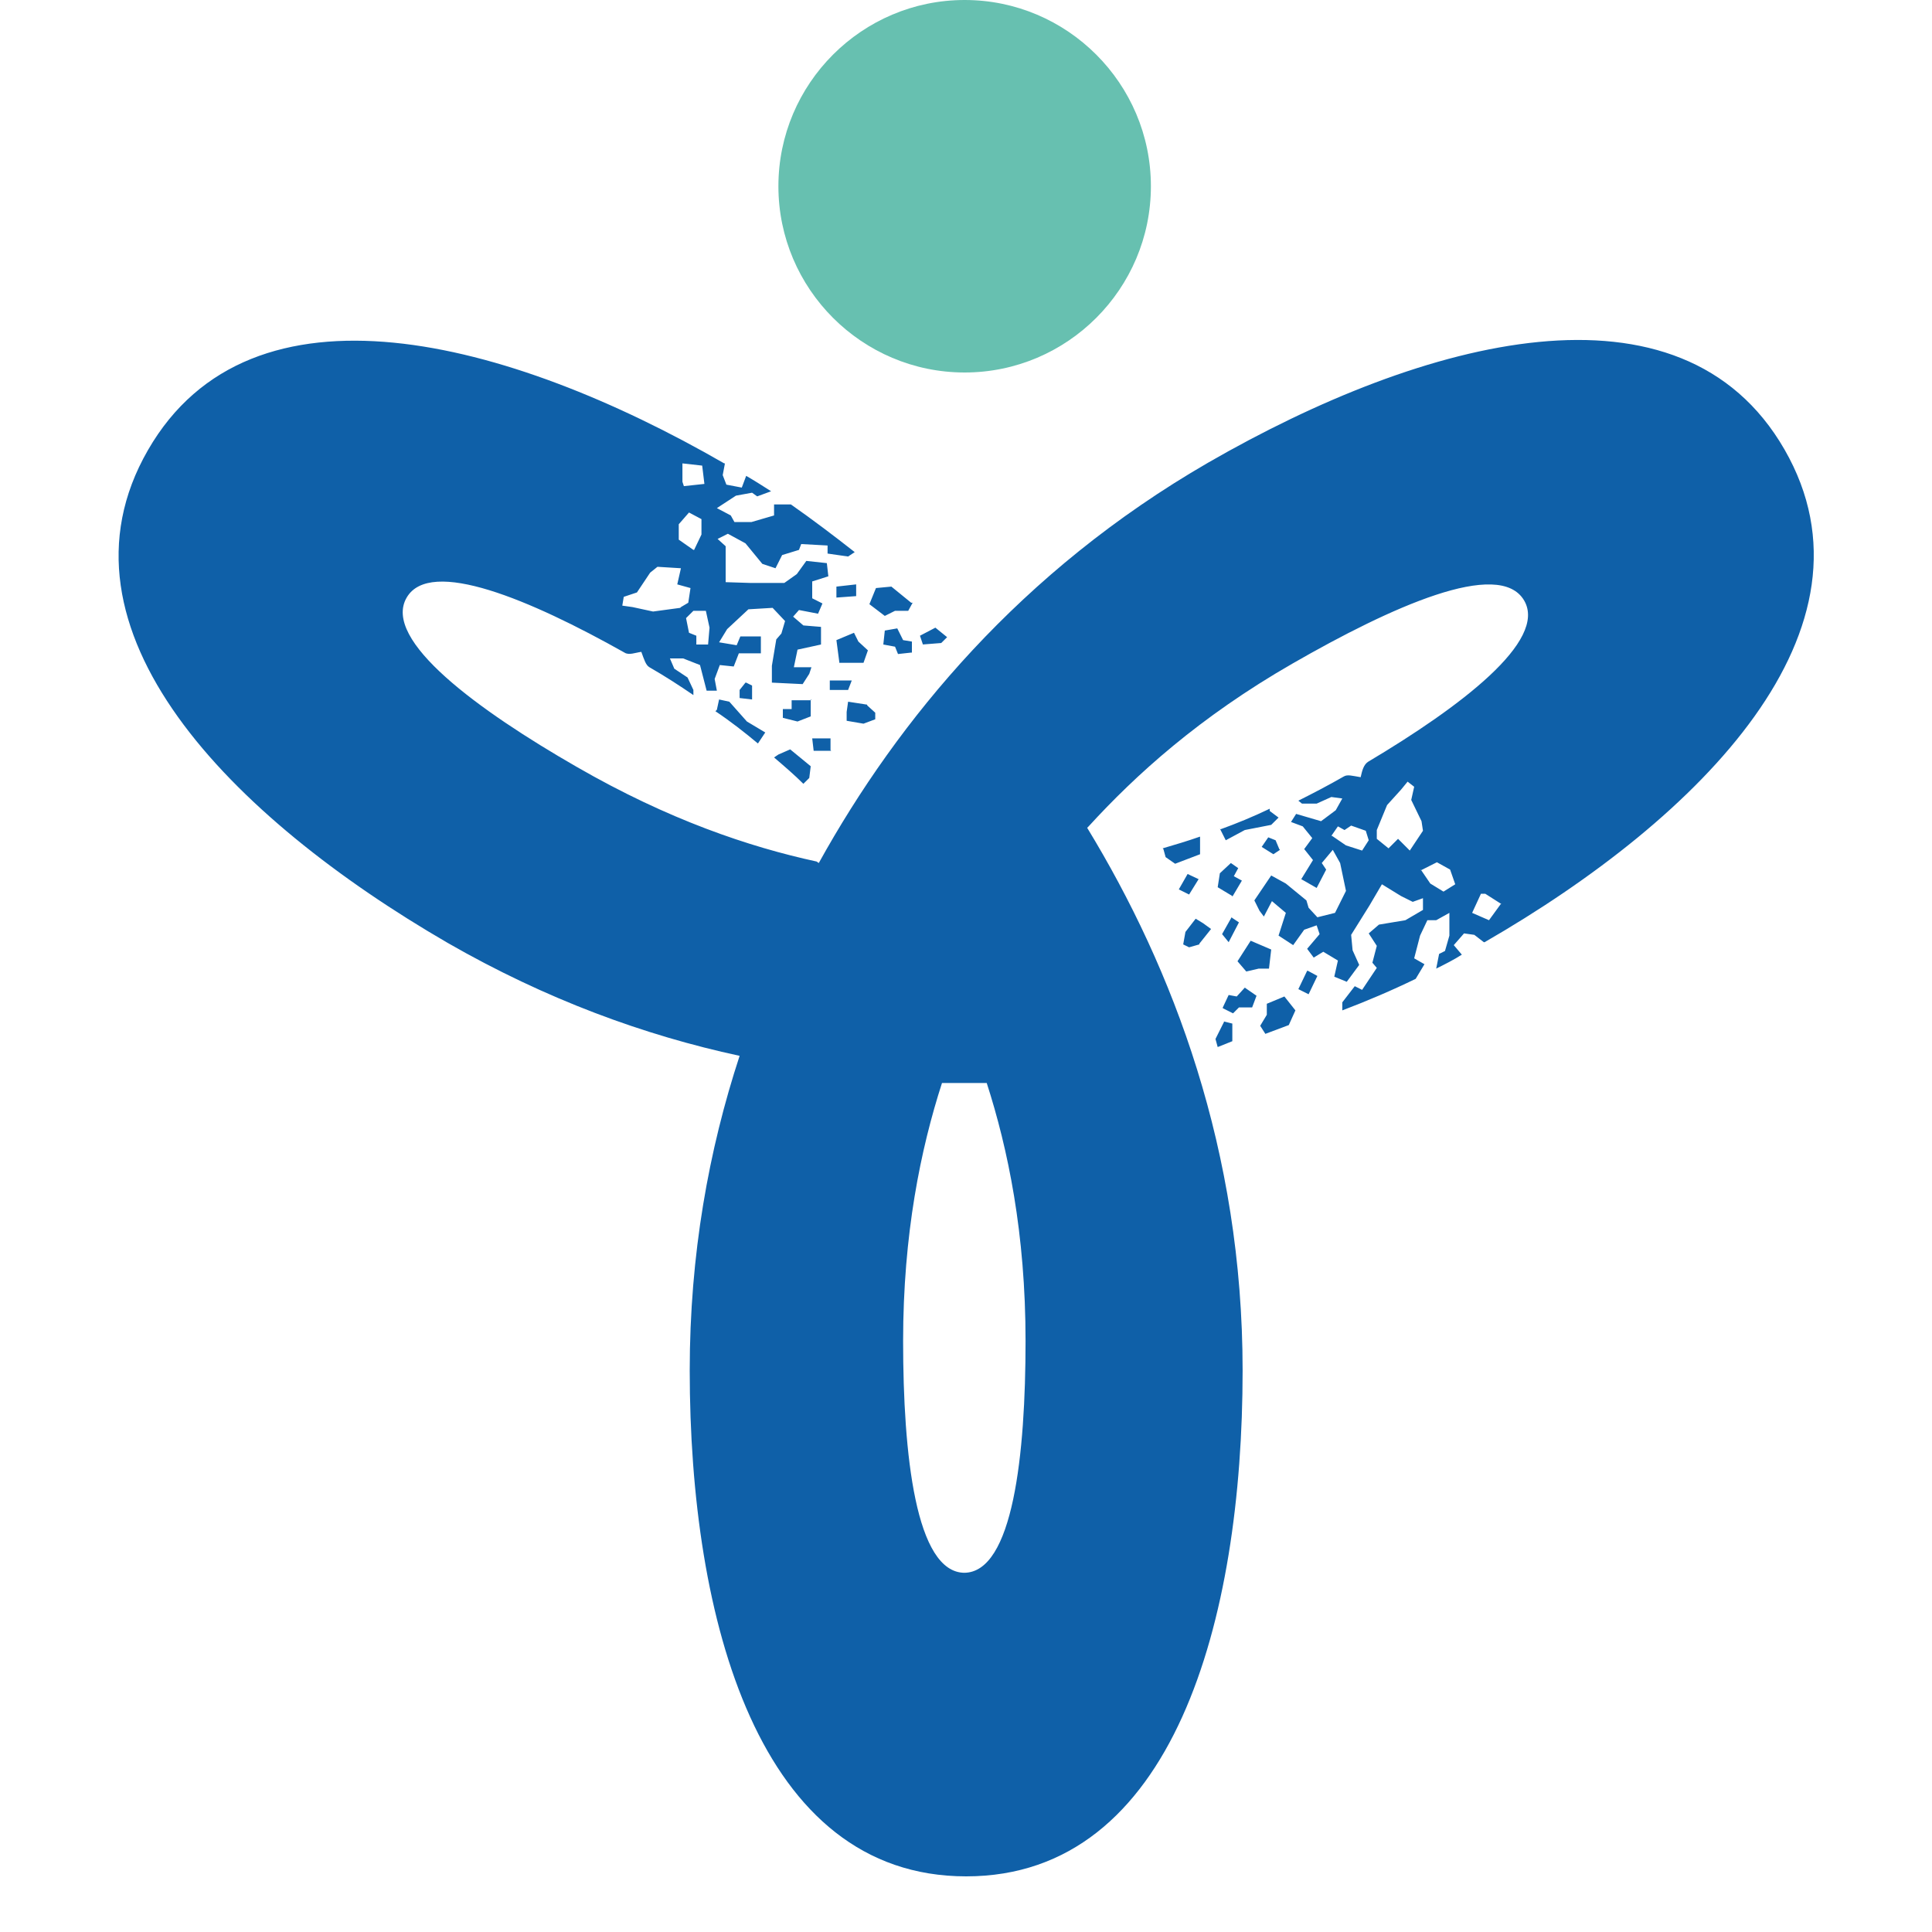
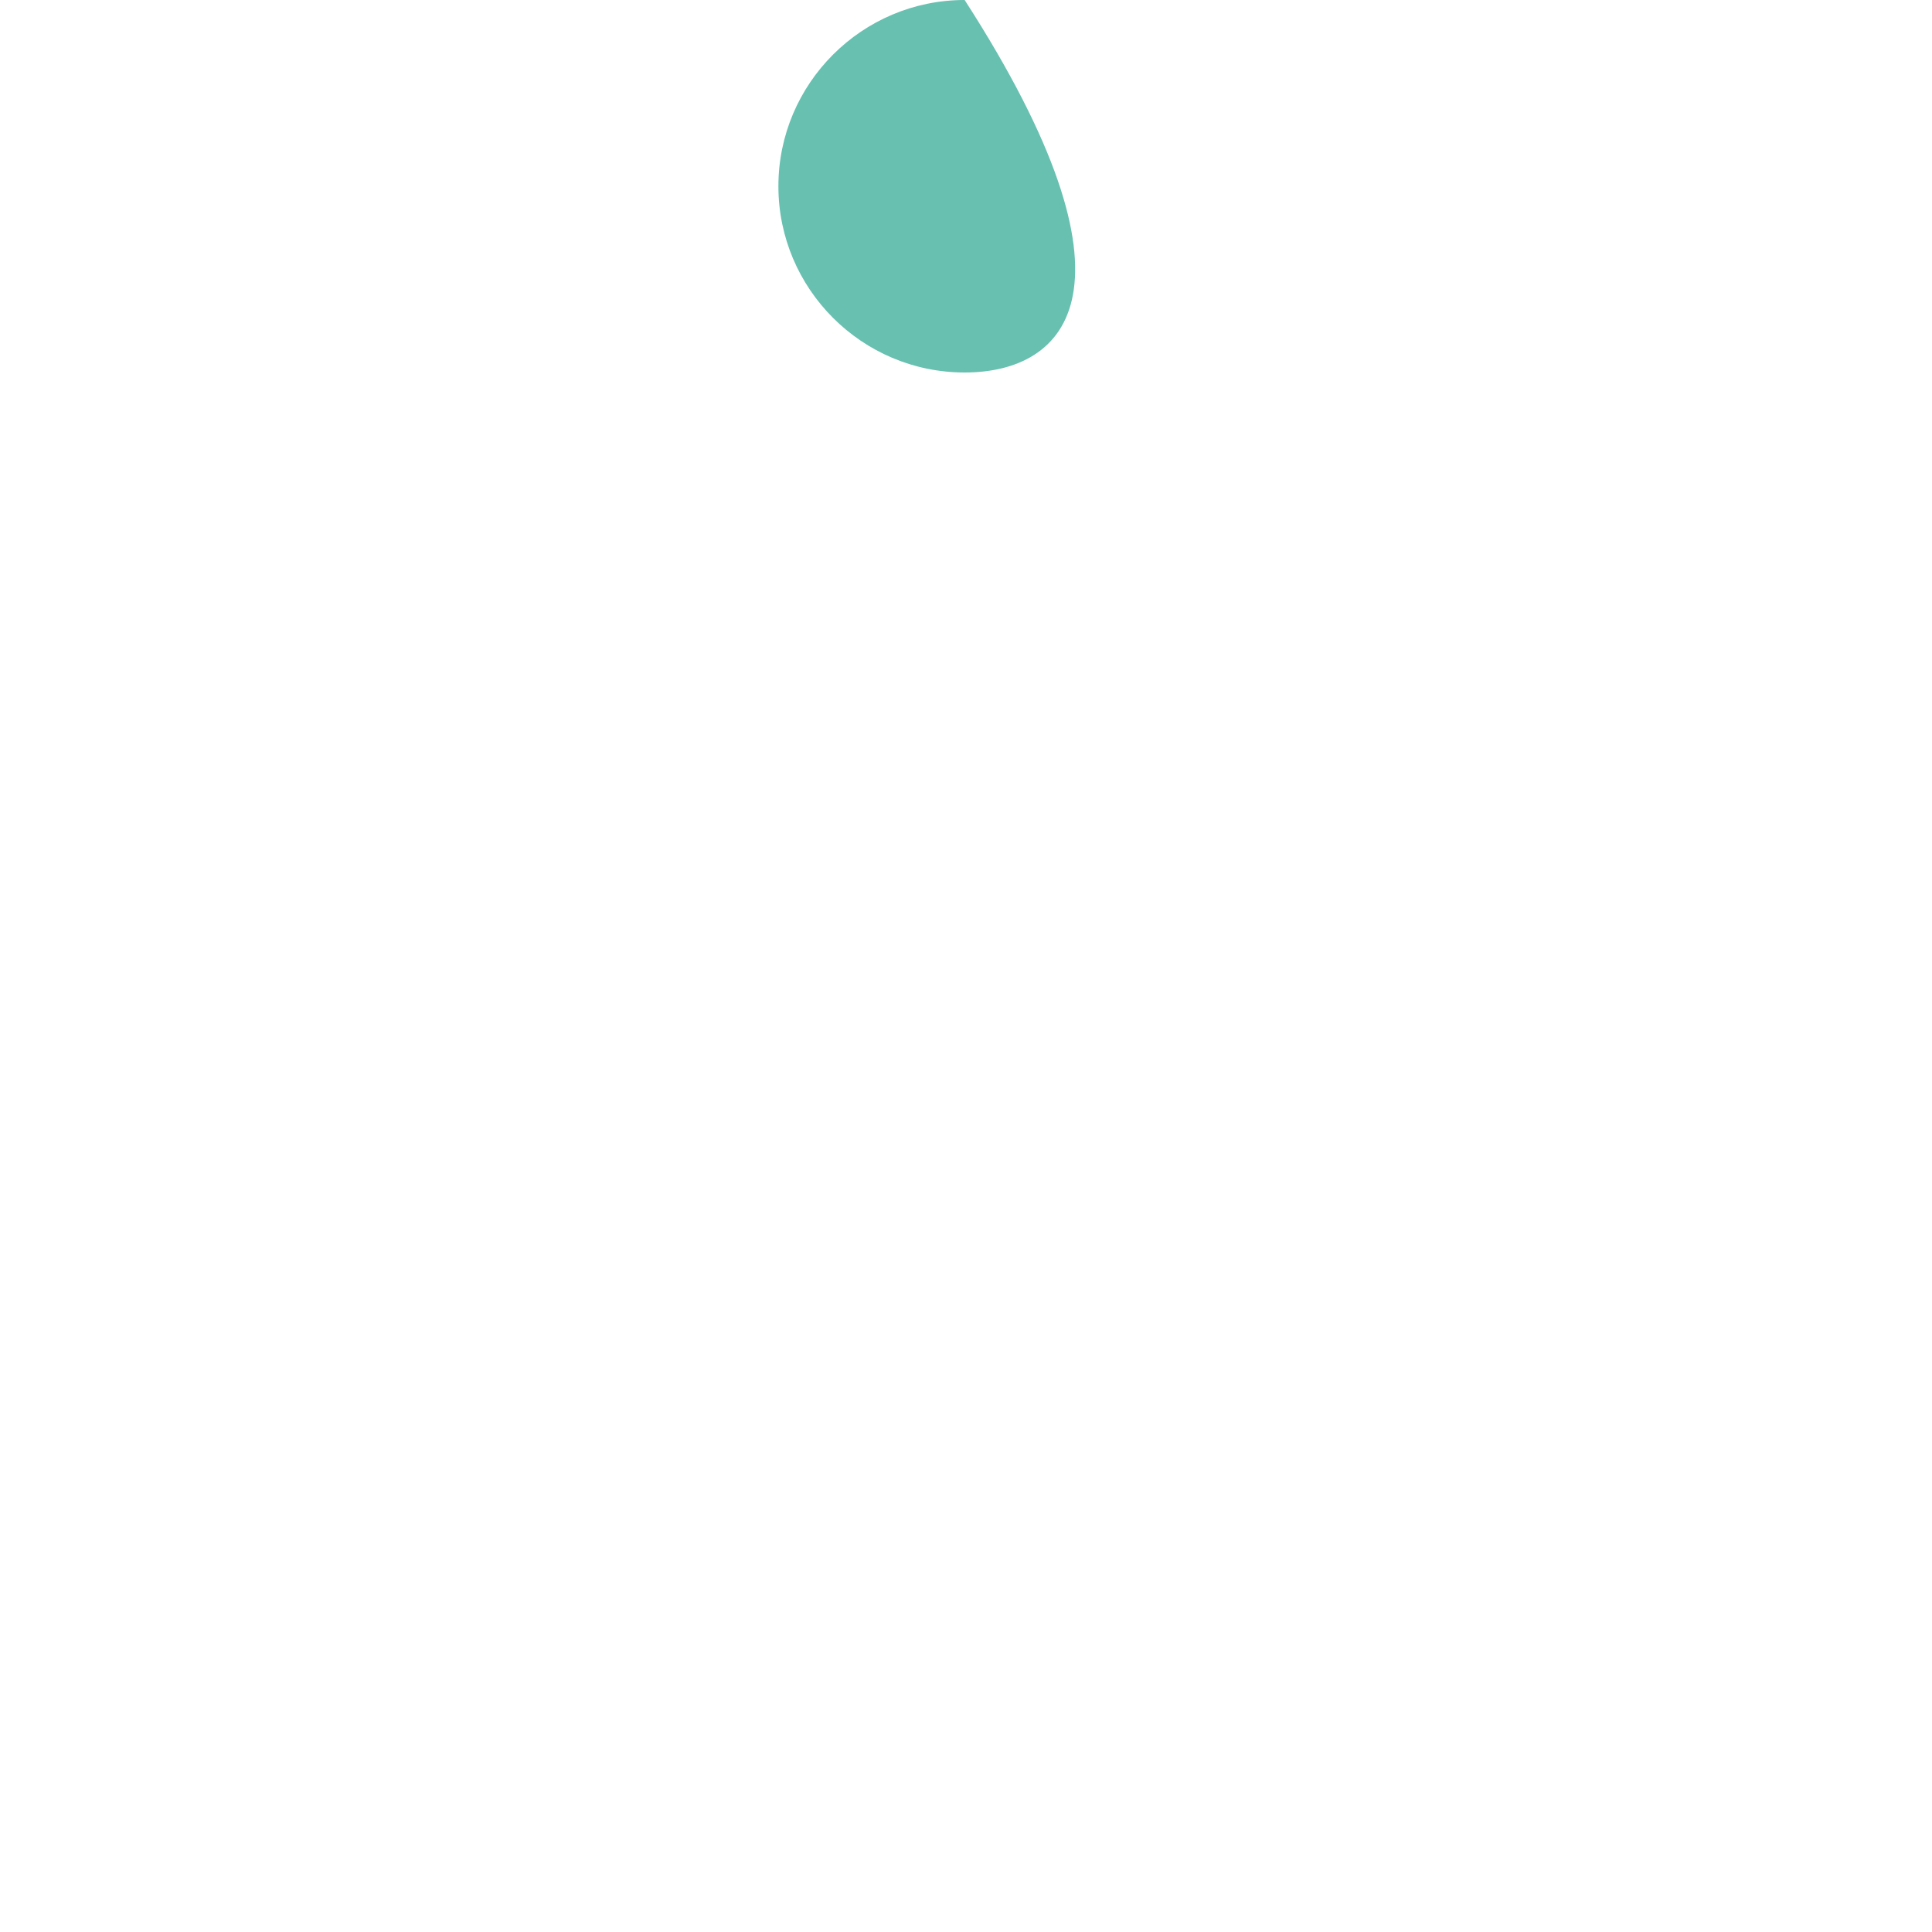
<svg xmlns="http://www.w3.org/2000/svg" width="40" height="40" viewBox="0 0 40 40" fill="none">
  <g clip-path="url(#clip0_750_1070)">
-     <path fill-rule="evenodd" clip-rule="evenodd" d="M19.972 0C22.097 0 23.828 1.731 23.828 3.856C23.828 5.981 22.097 7.712 19.972 7.712C17.846 7.712 16.116 5.981 16.116 3.856C16.116 1.731 17.846 0 19.972 0Z" fill="#67C0B0" />
-     <path fill-rule="evenodd" clip-rule="evenodd" d="M27.078 20.099L27.275 20.206L27.093 20.585L26.881 20.479L27.063 20.099H27.078ZM17.317 12.372V12.145L17.726 12.099V12.342L17.317 12.372ZM25.894 19.477L26.319 19.659L26.273 20.054H26.061L25.803 20.114L25.621 19.902L25.894 19.477ZM17.377 13.708L17.317 13.253L17.681 13.101L17.772 13.283L17.969 13.465L17.878 13.723H17.377V13.708ZM16.785 14.498H16.39V14.68H16.208V14.862L16.512 14.938L16.785 14.832V14.482H16.8L16.785 14.498ZM17.165 14.285H17.559L17.635 14.088H17.18V14.285H17.165ZM17.954 14.589L17.559 14.528L17.529 14.74V14.923L17.878 14.983L18.121 14.892V14.756L17.954 14.604V14.589ZM17.195 15.53V15.287H16.816L16.846 15.545H17.21L17.195 15.53ZM16.907 17.837C15.51 17.534 13.84 16.972 11.943 15.879C9.908 14.71 7.904 13.253 8.42 12.372C8.906 11.537 10.986 12.418 12.929 13.511C13.02 13.572 13.157 13.511 13.278 13.496C13.339 13.663 13.37 13.769 13.445 13.814C13.764 13.997 14.068 14.194 14.356 14.391V14.285L14.235 14.027L13.961 13.845L13.87 13.632H14.144L14.493 13.769L14.63 14.3H14.842L14.796 14.057L14.903 13.769L15.191 13.799L15.297 13.526H15.753V13.177H15.328L15.252 13.359L14.888 13.298L15.055 13.025L15.495 12.615L15.996 12.585L16.254 12.858L16.178 13.116L16.072 13.238L15.981 13.784V14.133L16.618 14.164L16.755 13.951L16.8 13.814H16.436L16.512 13.45L16.998 13.344V12.979L16.633 12.949L16.421 12.767L16.542 12.63L16.937 12.706L17.028 12.494L16.816 12.387V12.038L17.15 11.932L17.119 11.659L16.694 11.613L16.497 11.886L16.239 12.069H15.525L15.024 12.053V11.583V11.309L14.857 11.158L15.07 11.051L15.434 11.249L15.783 11.674L16.056 11.765L16.193 11.492L16.542 11.385L16.588 11.264L17.134 11.294V11.461L17.559 11.522L17.696 11.431C17.271 11.097 16.831 10.763 16.375 10.444H16.026V10.672L15.556 10.809H15.206L15.13 10.672L14.842 10.52L15.237 10.262L15.571 10.201L15.677 10.277L15.965 10.171C15.799 10.065 15.632 9.958 15.449 9.852L15.358 10.095L15.039 10.034L14.963 9.837L15.009 9.594C15.009 9.594 15.009 9.594 14.994 9.594C10.515 7.013 5.202 5.601 3.062 9.321C0.921 13.04 4.792 16.927 9.271 19.523C11.305 20.691 13.339 21.435 15.313 21.86C14.675 23.803 14.28 25.974 14.28 28.373C14.28 33.535 15.707 38.848 20.004 38.848C24.3 38.848 25.727 33.535 25.727 28.373C25.727 23.819 24.285 20.054 22.509 17.139L22.539 17.109C23.51 16.046 24.831 14.847 26.759 13.739C28.793 12.569 31.04 11.552 31.556 12.433C32.042 13.268 30.236 14.634 28.323 15.773C28.232 15.834 28.201 15.955 28.171 16.091C27.989 16.061 27.898 16.031 27.822 16.076C27.503 16.259 27.184 16.425 26.881 16.577L26.956 16.638H27.26L27.564 16.501L27.791 16.532L27.655 16.775L27.351 17.002L26.835 16.851L26.729 17.018L26.972 17.109L27.169 17.352L27.002 17.579L27.184 17.807L26.941 18.202L27.26 18.384L27.457 18.004L27.366 17.868L27.594 17.595L27.746 17.868L27.867 18.445L27.64 18.9L27.275 18.991L27.093 18.794L27.048 18.642L26.622 18.293L26.319 18.126L25.97 18.642L26.076 18.855L26.167 18.976L26.334 18.657L26.622 18.9L26.471 19.371L26.774 19.568L27.002 19.249L27.26 19.158L27.321 19.34L27.063 19.644L27.199 19.826L27.397 19.705L27.7 19.887L27.625 20.221L27.883 20.327L28.141 19.978L28.004 19.674L27.974 19.355L28.353 18.748L28.611 18.308L29.006 18.551L29.249 18.672L29.461 18.596V18.839L29.097 19.052L28.55 19.143L28.338 19.325L28.505 19.583L28.414 19.932L28.505 20.039L28.201 20.494L28.049 20.418L27.791 20.752V20.919C28.308 20.722 28.809 20.509 29.31 20.266L29.492 19.963L29.279 19.841L29.401 19.371L29.552 19.052H29.735L30.008 18.9V19.371L29.917 19.689L29.795 19.75L29.735 20.054C29.917 19.963 30.099 19.872 30.266 19.765L30.099 19.568L30.311 19.325L30.524 19.355L30.721 19.507C30.721 19.507 30.721 19.507 30.737 19.507C35.215 16.927 39.086 13.025 36.946 9.306C34.805 5.586 29.492 6.998 25.013 9.579C21.127 11.826 18.592 14.907 16.952 17.868L16.907 17.837ZM18.865 13.511L18.592 13.541L18.531 13.389L18.288 13.344L18.319 13.055L18.577 13.01L18.698 13.253L18.88 13.283V13.511H18.865ZM19.108 13.344L19.047 13.162L19.366 12.995L19.609 13.192L19.487 13.313L19.093 13.344H19.108ZM18.895 12.479L18.804 12.646H18.531L18.319 12.752L18 12.509L18.136 12.175L18.455 12.145L18.865 12.479H18.895ZM16.633 16.228C16.451 16.046 16.239 15.864 16.026 15.682L16.117 15.621L16.36 15.515L16.785 15.864L16.755 16.107L16.633 16.228ZM15.692 15.393C15.419 15.165 15.13 14.938 14.812 14.725L14.842 14.695L14.888 14.482L15.1 14.528L15.464 14.938L15.844 15.165L15.692 15.393ZM14.66 13.344H14.417V13.162L14.265 13.101L14.204 12.797L14.356 12.646H14.614L14.69 12.995L14.66 13.344ZM14.083 12.585L13.521 12.661L13.096 12.569L12.884 12.539L12.914 12.357L13.187 12.266L13.461 11.856L13.612 11.735L14.098 11.765L14.022 12.099L14.296 12.175L14.25 12.479L14.098 12.569L14.083 12.585ZM14.356 11.385L14.053 11.173V10.854L14.265 10.611L14.523 10.748V11.067L14.371 11.385H14.356ZM14.129 9.594L14.538 9.64L14.584 10.019L14.159 10.065L14.129 9.974V9.594ZM15.434 14.133L15.313 14.285V14.452L15.571 14.482V14.194L15.449 14.133H15.434ZM25.514 18.566L25.712 18.232L25.545 18.141L25.636 17.974L25.484 17.868L25.256 18.08L25.211 18.369L25.514 18.551V18.566ZM25.499 18.991L25.302 19.34L25.438 19.507L25.651 19.097L25.514 19.006L25.499 18.991ZM24.831 19.538L25.074 19.234L24.907 19.113L24.755 19.021L24.543 19.295L24.497 19.553L24.619 19.613L24.831 19.553V19.538ZM24.406 18.414L24.619 18.52L24.816 18.202L24.588 18.095L24.406 18.414ZM25.317 20.858L25.438 20.6L25.605 20.631L25.772 20.448L26.015 20.616L25.924 20.858H25.651L25.529 20.98L25.317 20.874V20.858ZM25.332 21.147L25.514 21.192V21.557L25.211 21.678L25.165 21.511L25.347 21.147H25.332ZM26.198 21.405L26.091 21.238L26.228 21.01V20.782L26.592 20.631L26.82 20.919L26.683 21.223L26.198 21.405ZM24.072 17.564C24.33 17.488 24.588 17.412 24.846 17.321V17.427V17.686L24.33 17.883L24.133 17.746L24.087 17.579L24.072 17.564ZM25.271 17.169C25.605 17.048 25.939 16.911 26.288 16.744V16.79L26.471 16.927L26.319 17.078L25.772 17.185L25.378 17.397L25.256 17.154L25.271 17.169ZM27.564 17.306L27.7 17.109L27.837 17.185L27.974 17.093L28.277 17.2L28.338 17.397L28.201 17.61L27.867 17.503L27.579 17.306H27.564ZM28.505 17.185L28.718 16.668L29.006 16.35L29.143 16.183L29.279 16.289L29.218 16.562L29.431 17.002L29.461 17.2L29.188 17.61L28.945 17.367L28.748 17.564L28.505 17.367V17.185ZM29.416 18.02L29.75 17.852L30.023 18.004L30.129 18.308L29.886 18.46L29.613 18.293L29.416 18.004V18.02ZM31.071 18.718L30.828 19.052L30.479 18.9L30.661 18.505H30.752L31.086 18.718H31.071ZM26.486 17.579L26.41 17.397L26.258 17.336L26.122 17.534L26.364 17.686L26.501 17.595L26.486 17.579ZM19.973 32.563C18.956 32.563 18.698 30.104 18.698 27.766C18.698 25.549 19.062 23.788 19.503 22.422H20.429C20.869 23.788 21.233 25.534 21.233 27.766C21.233 30.104 20.975 32.563 19.958 32.563H19.973Z" fill="#0F60A8" />
+     <path fill-rule="evenodd" clip-rule="evenodd" d="M19.972 0C23.828 5.981 22.097 7.712 19.972 7.712C17.846 7.712 16.116 5.981 16.116 3.856C16.116 1.731 17.846 0 19.972 0Z" fill="#67C0B0" />
  </g>
  <defs>
    <clipPath id="clip0_750_1070">
      <rect width="35.151" height="40" fill="white" transform="translate(2.424)" />
    </clipPath>
  </defs>
</svg>